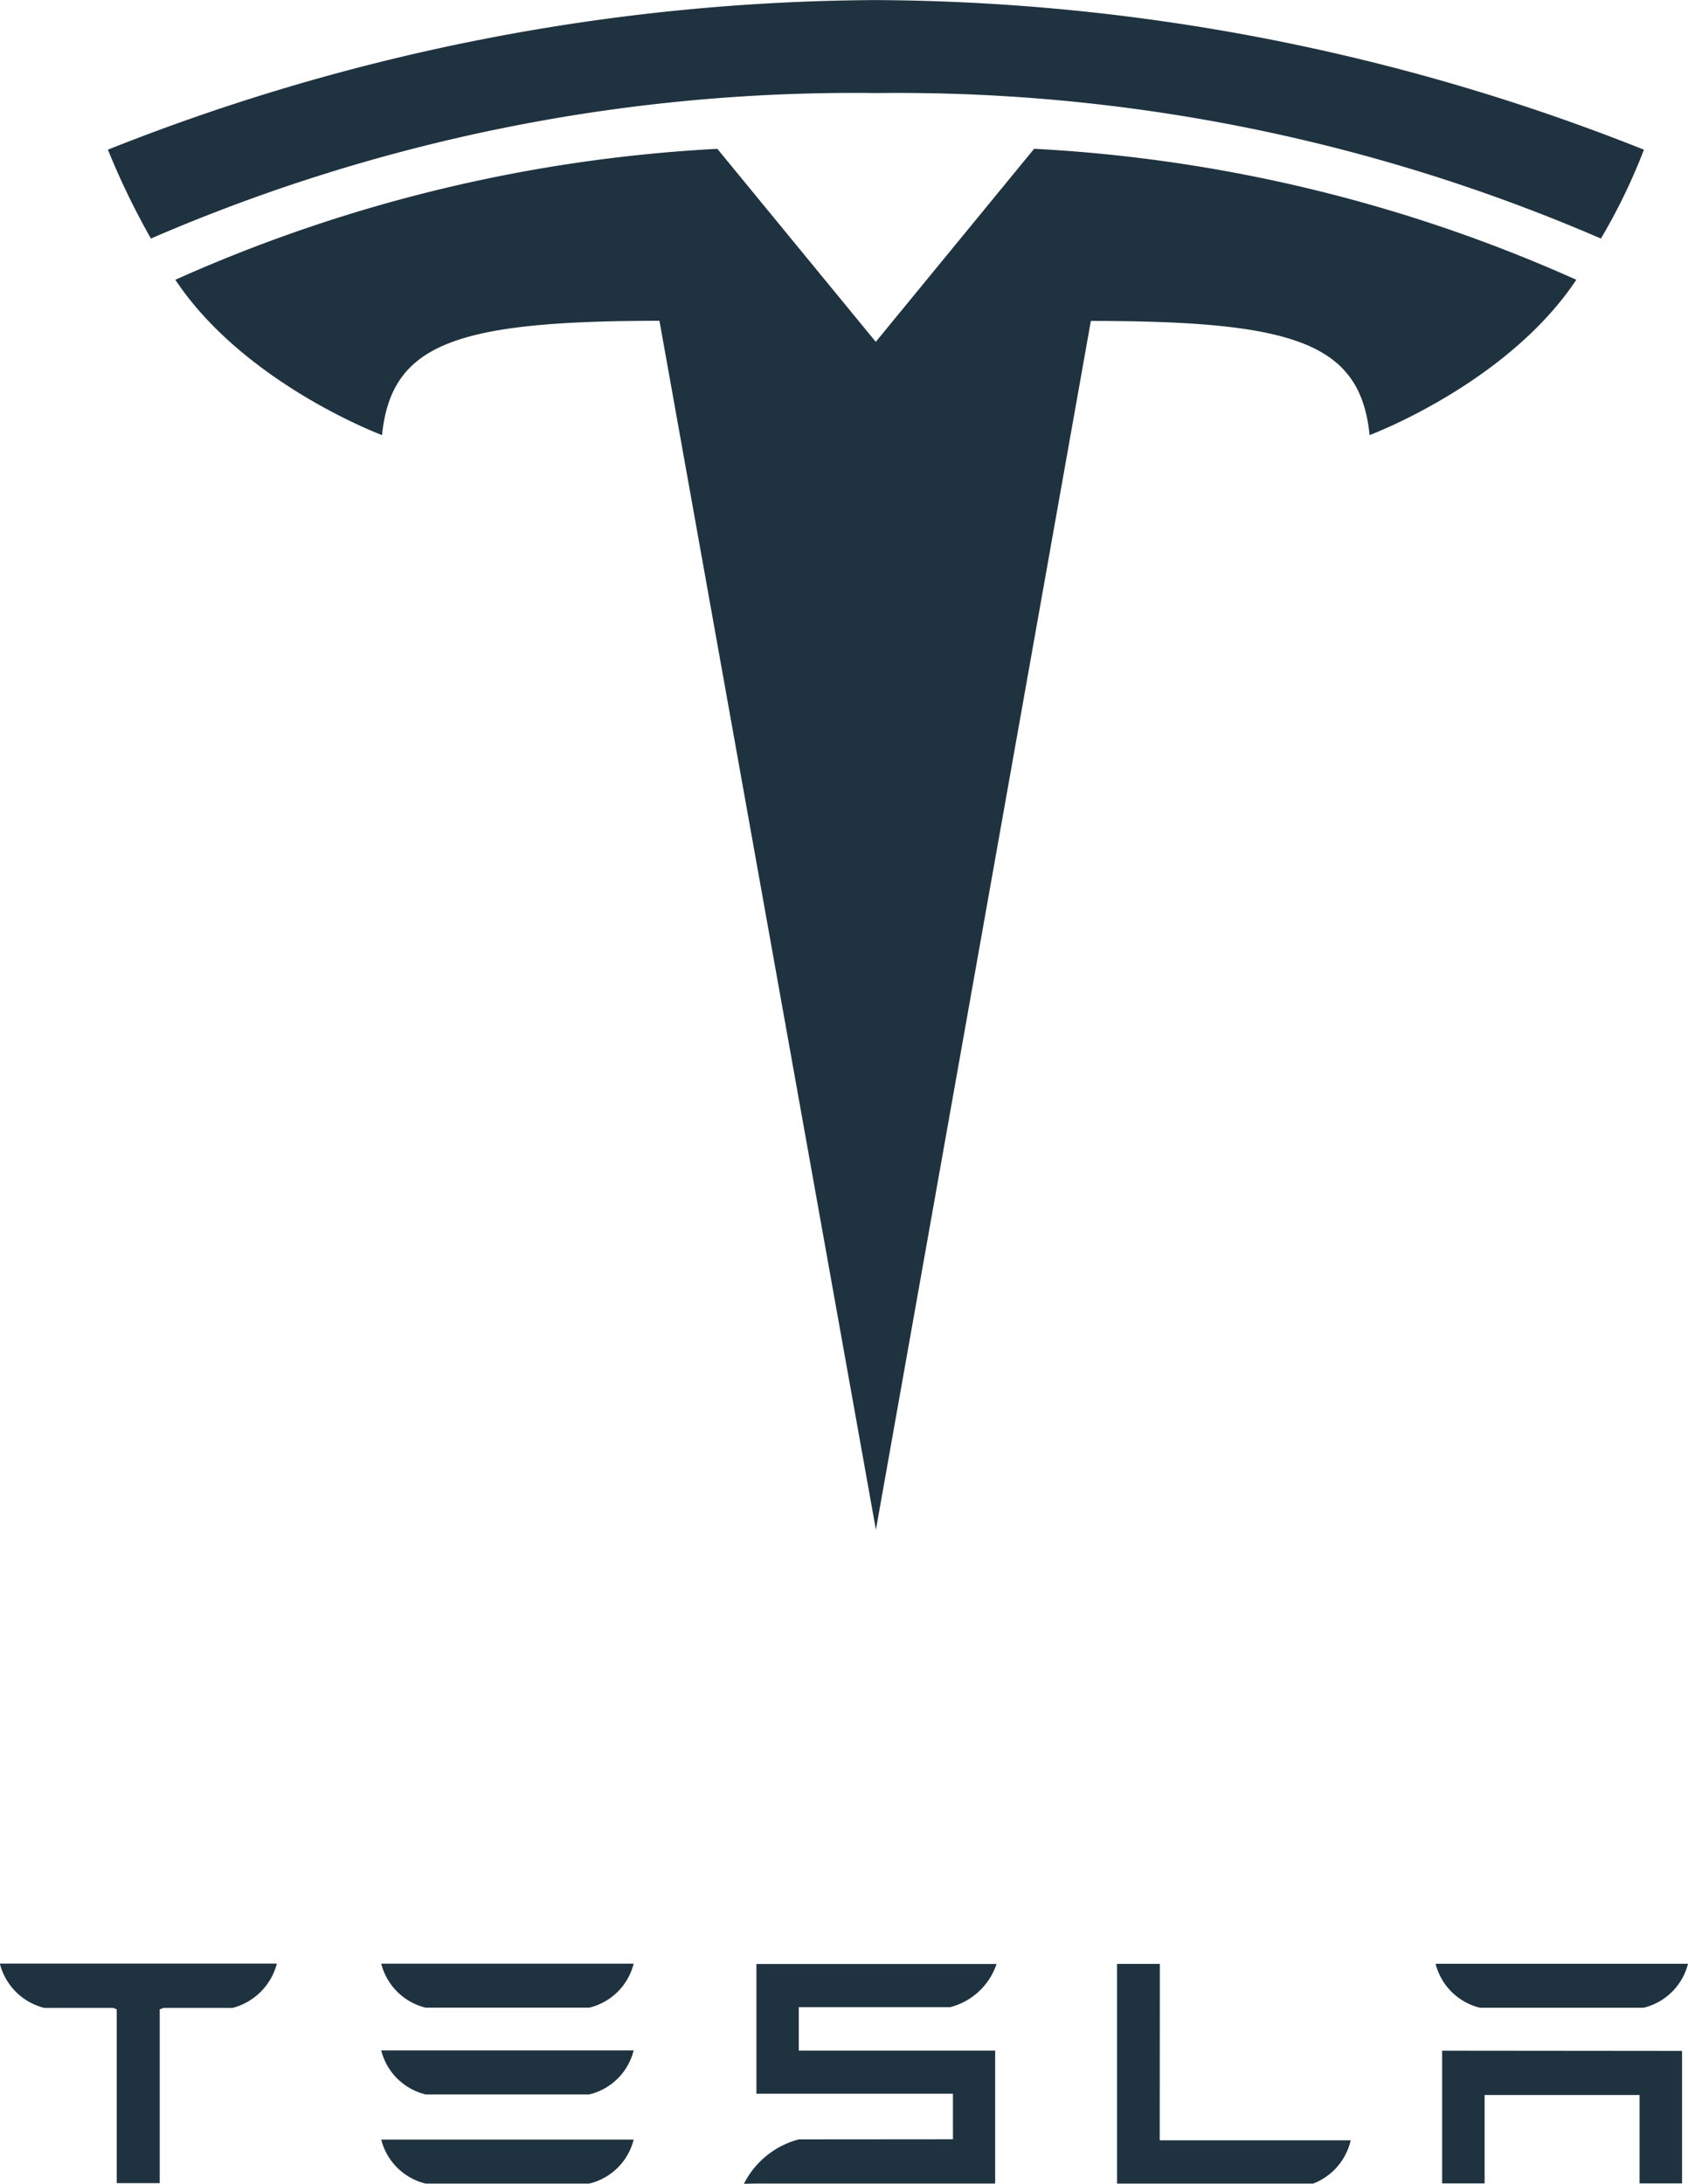
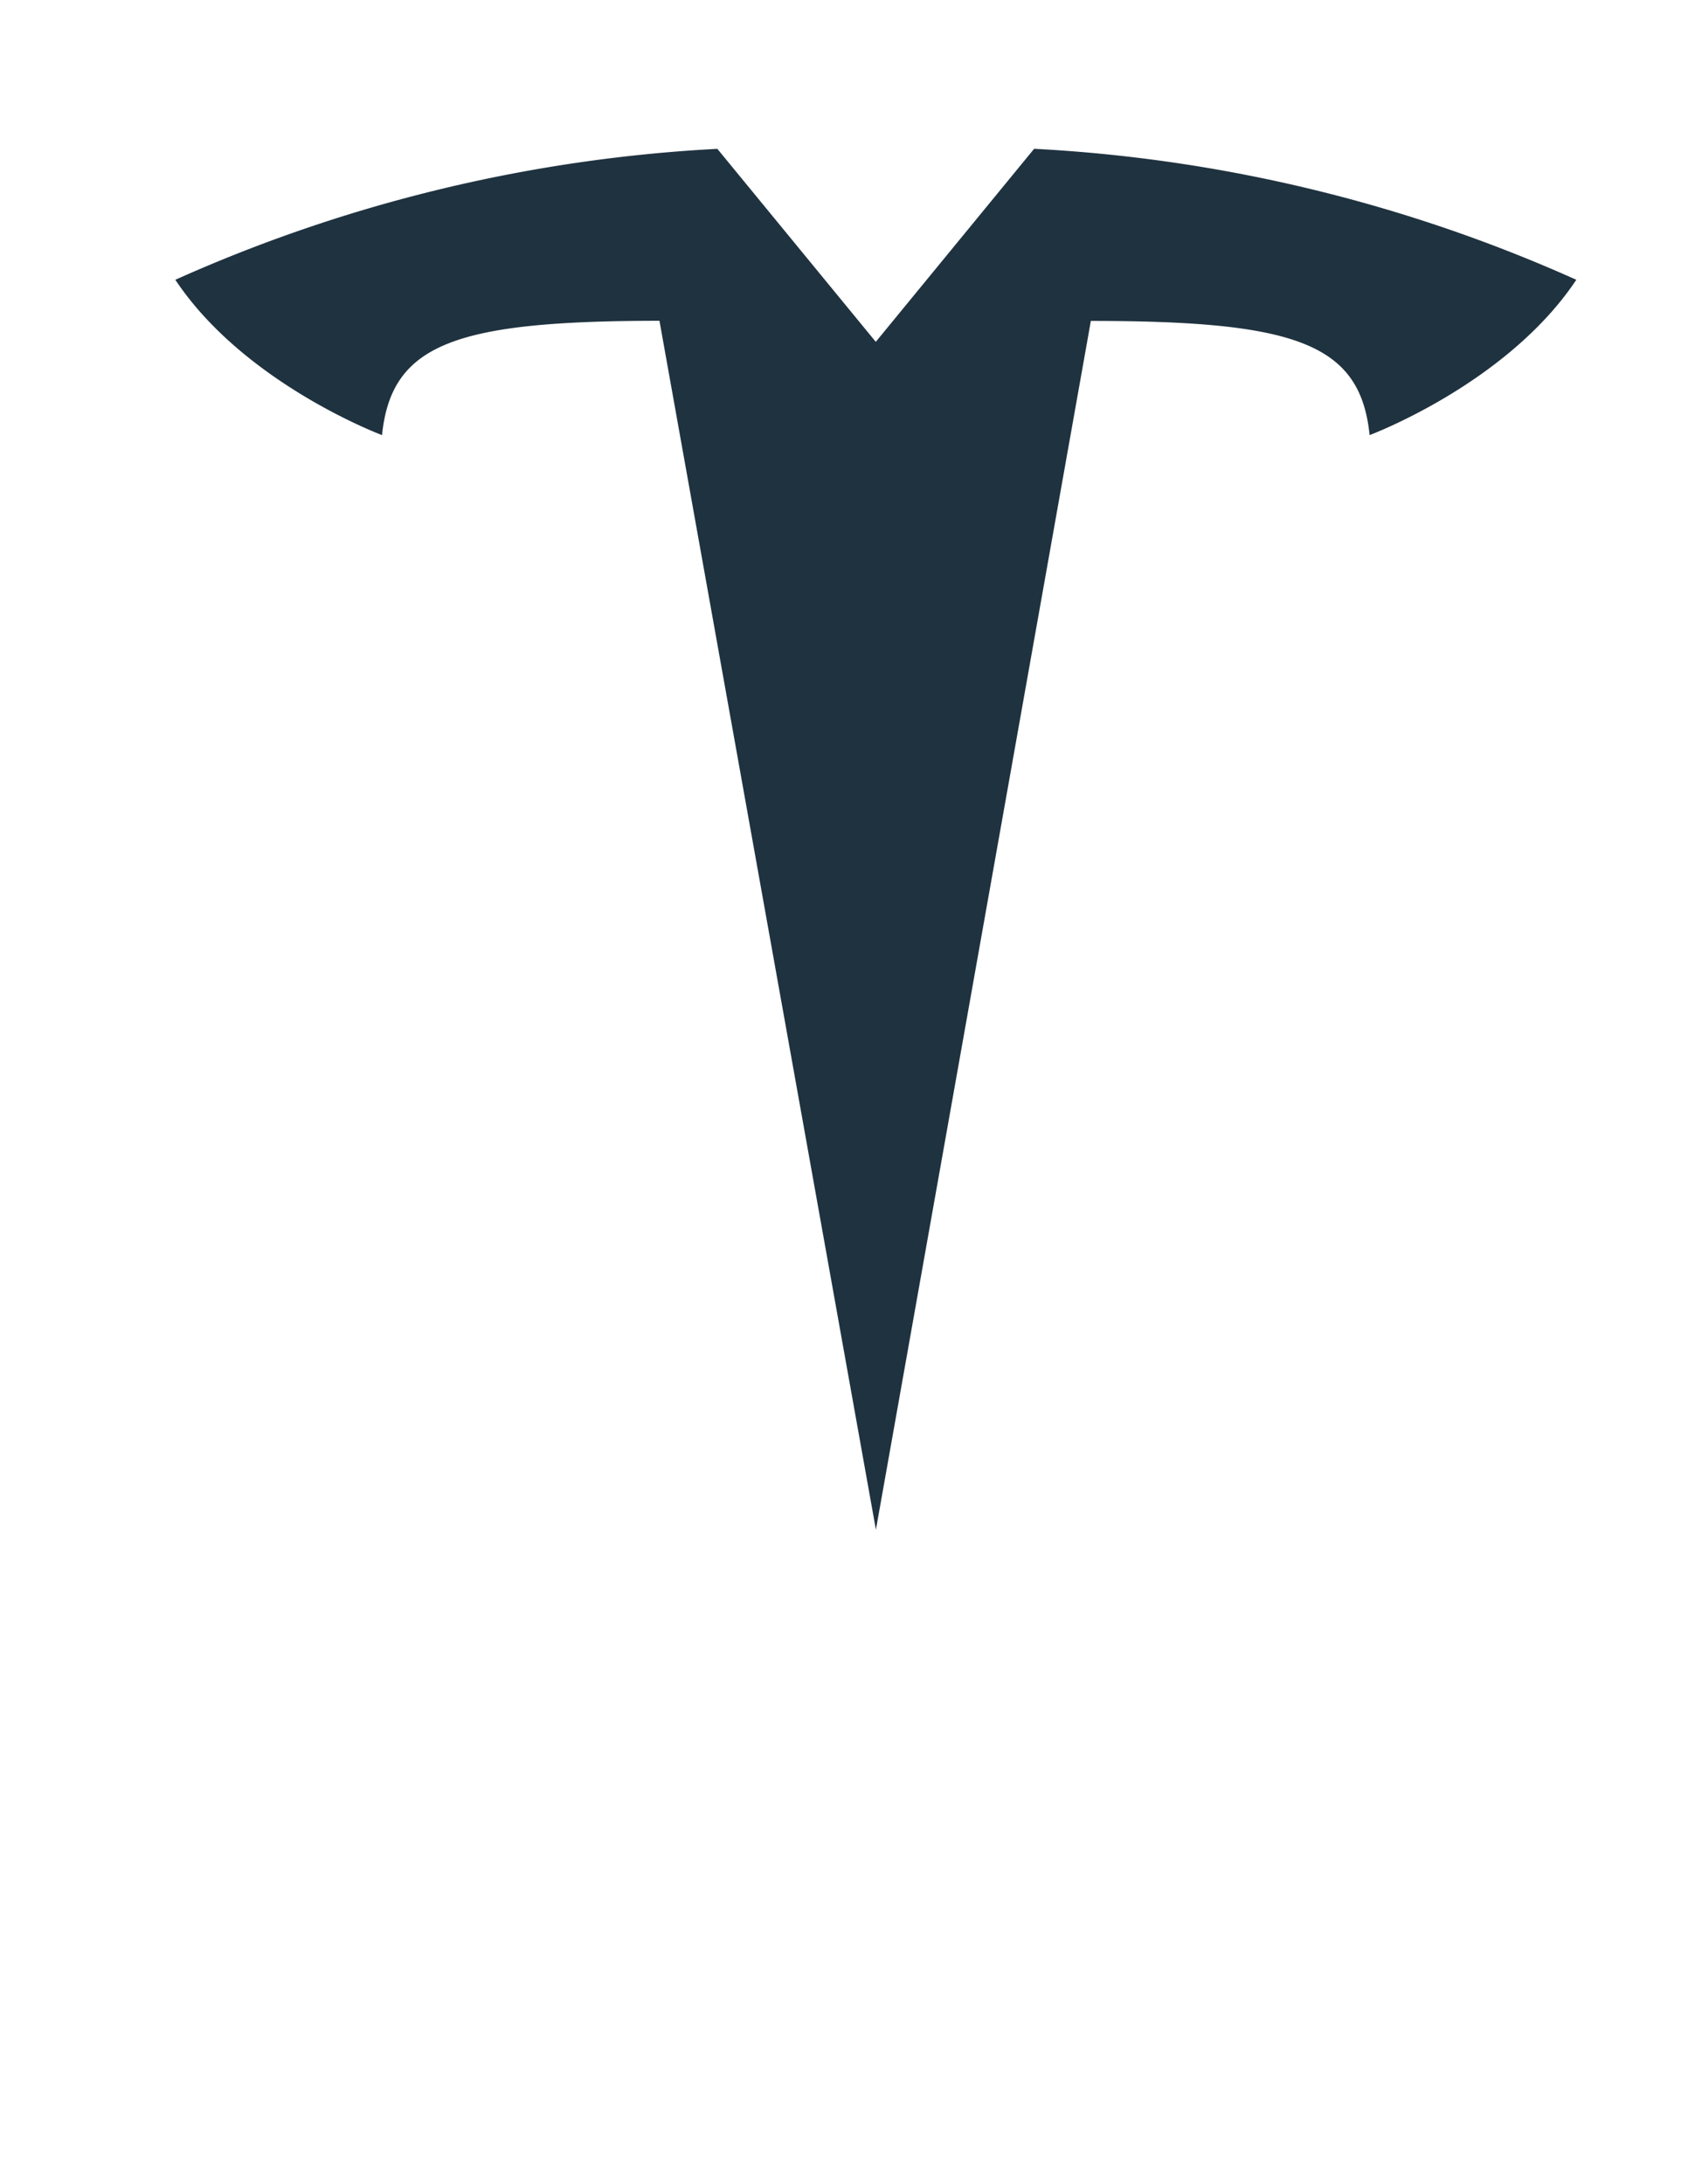
<svg xmlns="http://www.w3.org/2000/svg" height="87.353" viewBox="0 0 67.537 87.353" width="67.537">
  <g fill="#1f323f">
-     <path d="m86.223 392.383v5.31h1.7v-3.536h6.2v3.536h1.7v-5.3l-9.6-.009m1.513-1.718h6.548a2.417 2.417 0 0 0 1.777-1.76h-10.1a2.426 2.426 0 0 0 1.776 1.76m-6.672 7.034a2.436 2.436 0 0 0 1.5-1.731h-7.641l.005-7.057h-1.712v8.788zm-20.581-7.055h6.048a2.651 2.651 0 0 0 1.864-1.729h-9.607v5.19h7.863v1.821l-6.168.005a3.44 3.44 0 0 0 -2.195 1.776l.5-.009h9.552v-5.318h-7.857v-1.735m-14.929.017h6.545a2.415 2.415 0 0 0 1.777-1.761h-10.1a2.427 2.427 0 0 0 1.777 1.761m0 3.471h6.546a2.411 2.411 0 0 0 1.777-1.76h-10.1a2.422 2.422 0 0 0 1.777 1.76m0 3.567h6.546a2.415 2.415 0 0 0 1.777-1.76h-10.1a2.425 2.425 0 0 0 1.777 1.76m-17.03-8.777a2.444 2.444 0 0 0 1.773 1.749h2.756l.141.056v6.953h1.721v-6.953l.157-.056h2.758a2.477 2.477 0 0 0 1.765-1.749v-.024h-11.071v.017" transform="translate(-28.524 -310.351)" />
-     <path d="m85.5 144.6 8.6-48.354c8.195 0 10.78.9 11.153 4.567 0 0 5.5-2.05 8.27-6.213a60.756 60.756 0 0 0 -21.692-5.24l-6.341 7.729h.01l-6.344-7.727a60.75 60.75 0 0 0 -21.686 5.238c2.77 4.163 8.27 6.213 8.27 6.213.375-3.668 2.957-4.567 11.1-4.573z" transform="translate(-50.455 -83.408)" />
-     <path d="m77.068 68.52a70.839 70.839 0 0 1 29.006 5.82 23.554 23.554 0 0 0 1.722-3.555 84.122 84.122 0 0 0 -30.729-5.985 84.11 84.11 0 0 0 -30.727 5.984 29.73 29.73 0 0 0 1.721 3.555 70.833 70.833 0 0 1 29.007-5.82" transform="translate(-42.022 -64.797)" />
+     <path d="m85.5 144.6 8.6-48.354c8.195 0 10.78.9 11.153 4.567 0 0 5.5-2.05 8.27-6.213a60.756 60.756 0 0 0 -21.692-5.24l-6.341 7.729h.01l-6.344-7.727a60.75 60.75 0 0 0 -21.686 5.238c2.77 4.163 8.27 6.213 8.27 6.213.375-3.668 2.957-4.567 11.1-4.573" transform="translate(-50.455 -83.408)" />
  </g>
</svg>